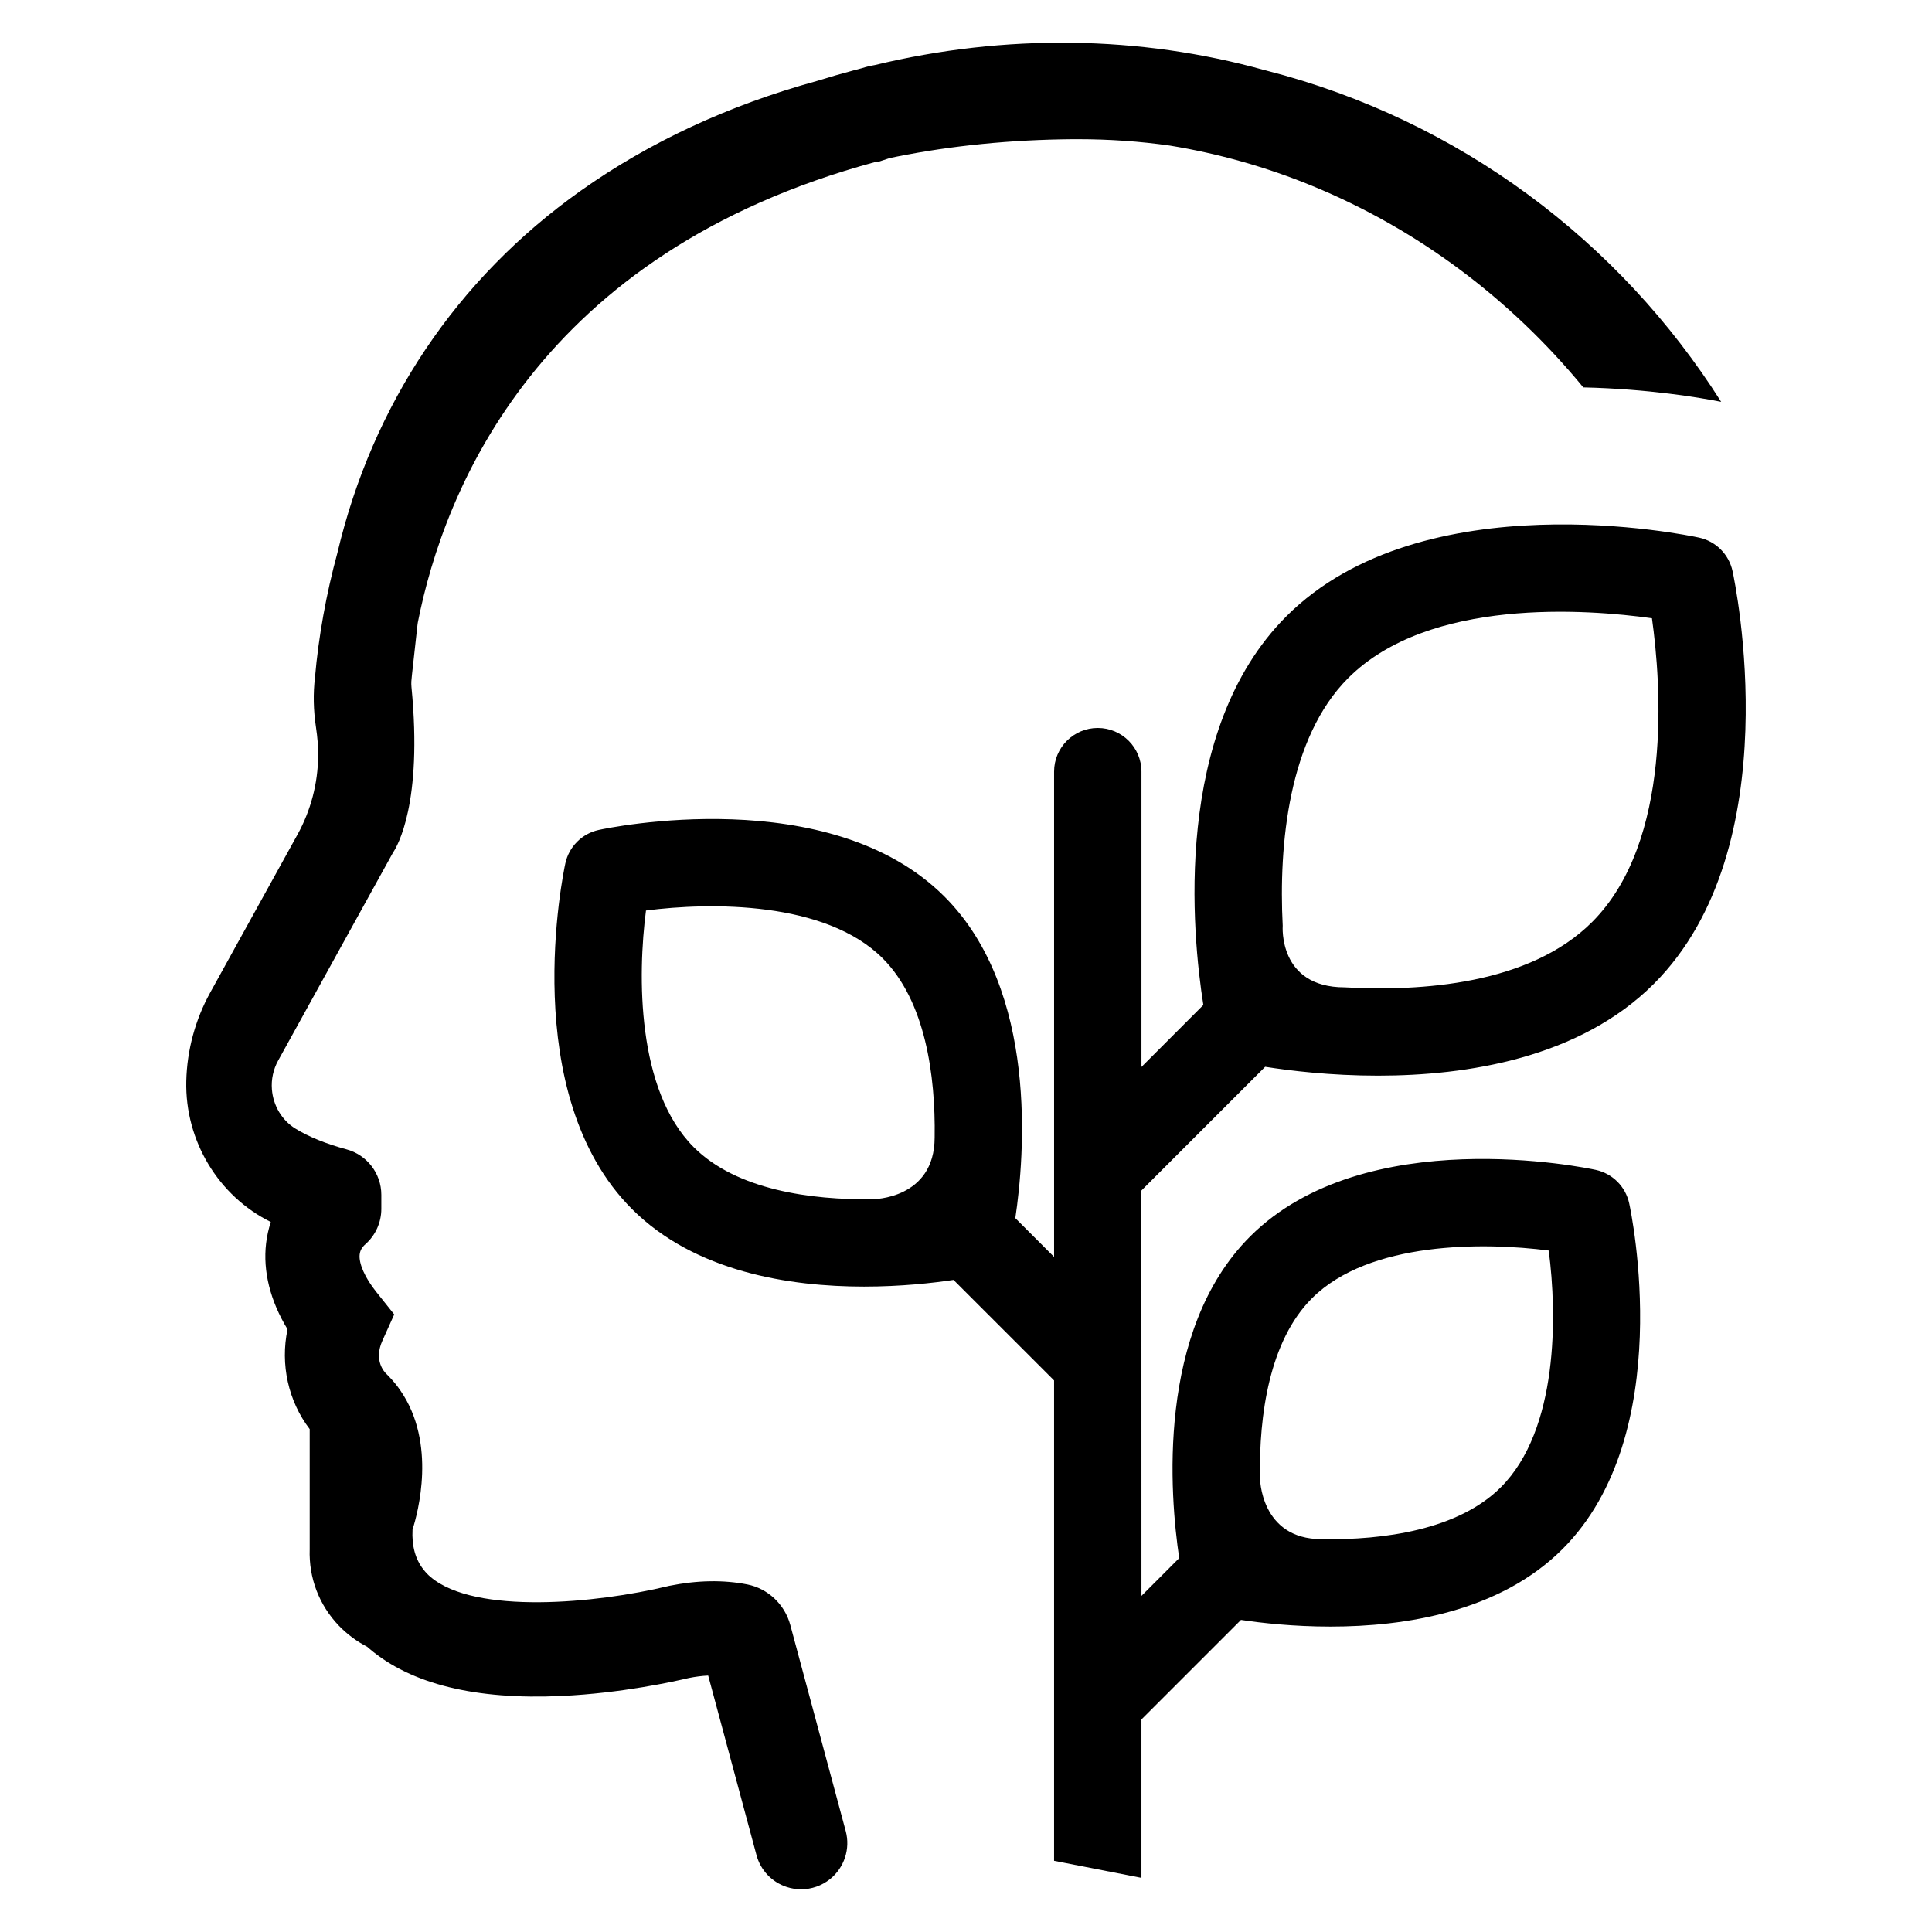
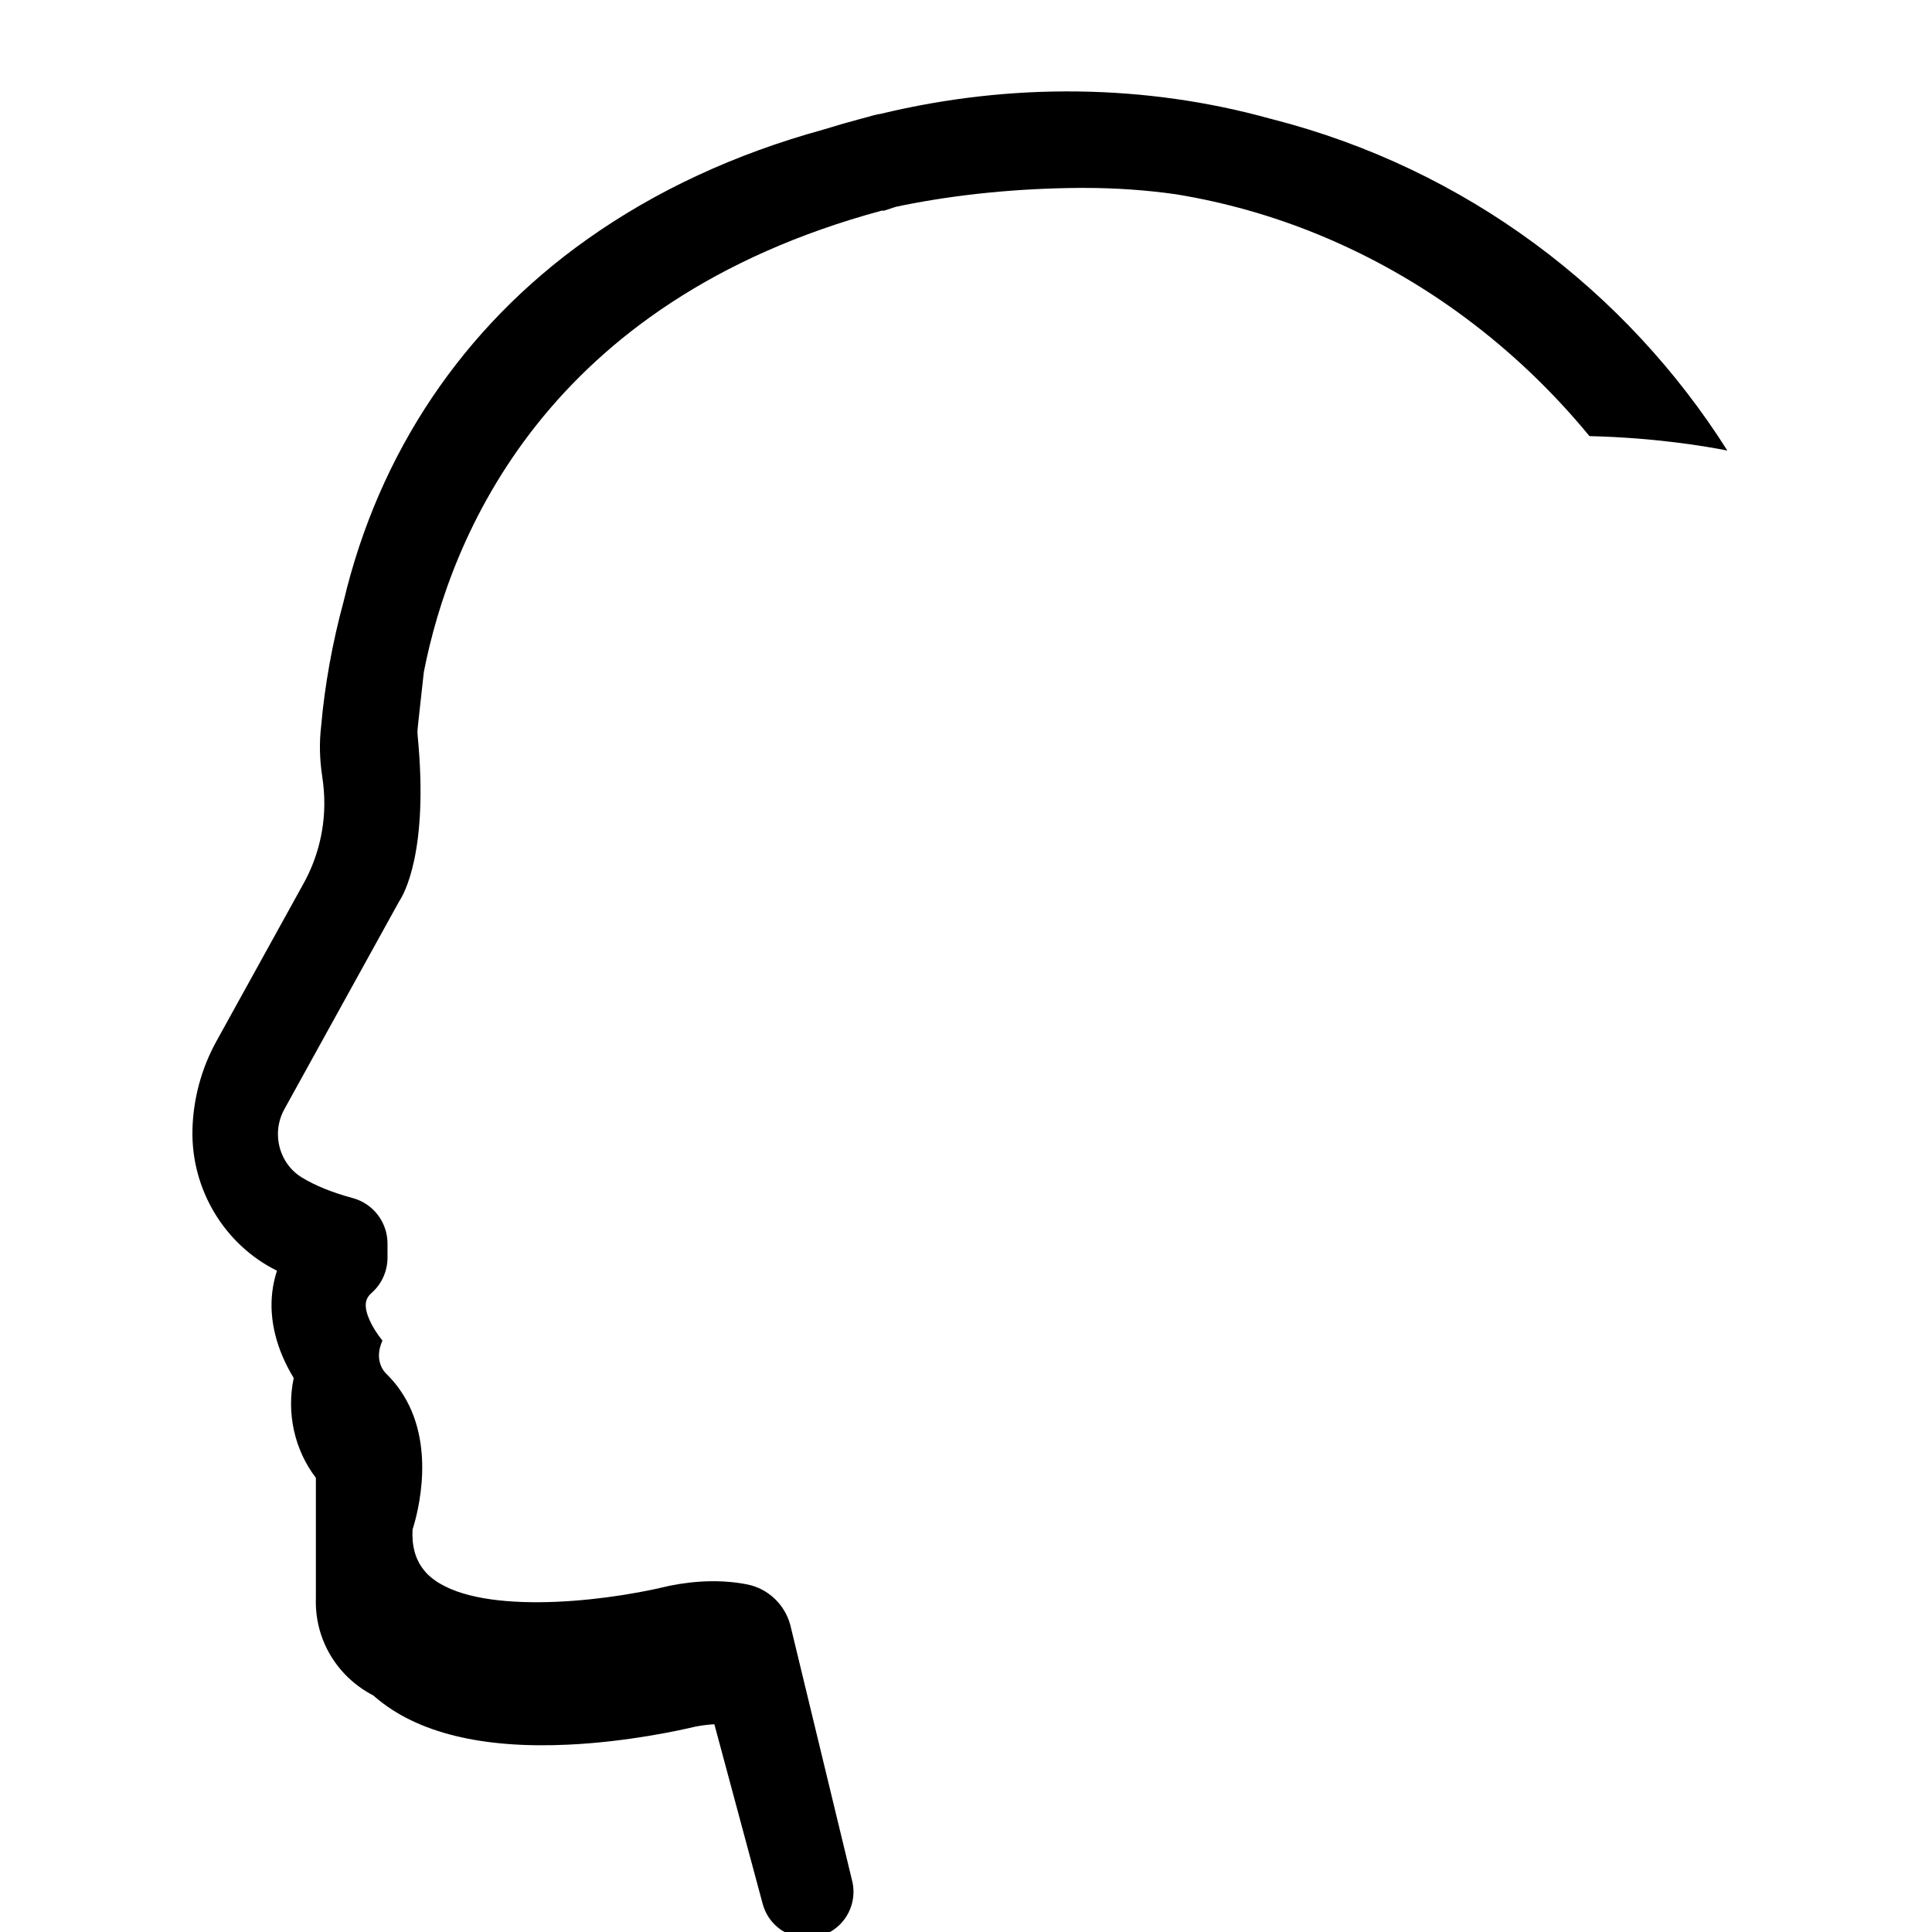
<svg xmlns="http://www.w3.org/2000/svg" fill="#000000" width="800px" height="800px" version="1.1" viewBox="144 144 512 512">
  <g>
-     <path d="m479.28 426.71c6.481 1.023 17.277 2.348 29.891 2.348 23.539 0 53.387-4.606 73.125-24.34 36.211-36.203 21.492-106.41 20.844-109.38-0.961-4.441-4.426-7.902-8.855-8.863-2.977-0.645-73.164-15.359-109.38 20.844-30.324 30.316-24.938 84.457-22.004 103.01l-16.402 16.422v-78.254c0-6.391-5.188-11.578-11.578-11.578s-11.578 5.188-11.578 11.578v128.6l-10.273-10.273c2.457-16.43 6.18-60.262-18.781-85.223-30.488-30.496-89.129-18.199-91.613-17.656-4.434 0.961-7.894 4.426-8.855 8.855-0.535 2.481-12.832 61.125 17.656 91.605 16.68 16.68 41.785 20.555 61.512 20.555 9.793 0 18.254-0.953 23.703-1.77l26.648 26.641v127.3l23.152 4.519v-41.98l26.379-26.379c5.449 0.82 13.91 1.77 23.703 1.77 19.719 0 44.84-3.883 61.52-20.562 30.488-30.488 18.199-89.129 17.656-91.605-0.961-4.441-4.426-7.894-8.855-8.863-2.481-0.535-61.117-12.824-91.613 17.656-24.953 24.961-21.238 68.793-18.781 85.223l-10.004 10.012-0.012-107.42zm4.652-37.383c-1.094-21.445 1.527-49.805 17.352-65.629 21.461-21.461 63.355-18.254 80.5-15.855 2.402 17.16 5.598 59.047-15.855 80.5-16.602 16.602-45.43 18.438-65.582 17.312-17.672 0-16.414-16.328-16.414-16.328zm-108.62 72.469c-16.398 0.262-36.148-2.465-47.453-13.77-15.199-15.199-14.879-45.672-12.668-62.73 17.074-2.211 47.531-2.535 62.73 12.668 11.312 11.312 14.027 31.062 13.77 47.461-0.004 16.402-16.379 16.371-16.379 16.371zm102.59 73.73c-0.25-16.406 2.457-36.148 13.77-47.453 15.207-15.207 45.695-14.879 62.754-12.668 2.242 17.035 2.598 47.453-12.684 62.73-11.305 11.305-31.055 14.027-47.453 13.762-16.402 0.012-16.387-16.371-16.387-16.371z" />
-     <path d="m353.43 574.61c-1.465-5.434-5.926-9.637-11.375-10.715-6.344-1.25-13.281-1.133-20.719 0.371l-0.355 0.086c-18.797 4.535-51.059 7.629-62.883-2.449-0.637-0.527-1.234-1.141-1.785-1.852-2.219-2.746-3.219-6.352-2.984-10.707 1.395-4.352 6.438-22.852-3.203-36.816-0.906-1.348-1.961-2.621-3.234-3.938l-0.441-0.434c-0.598-0.559-3.473-3.613-1.102-8.879l3.125-6.941-4.762-5.969c-2.992-3.738-4.676-7.551-4.394-9.934 0.125-1.047 0.598-1.883 1.527-2.707 2.676-2.371 4.211-5.777 4.211-9.352v-3.738c0-5.652-3.816-10.613-9.273-12.059-5.352-1.441-10.027-3.336-13.523-5.504-3.551-2.188-5.871-6.078-6.203-10.398-0.203-2.652 0.371-5.281 1.652-7.613l30.449-55.129c1.094-1.605 7.902-13.012 4.887-43.855-0.109-1.102 0-2.031 0.086-2.777 0.031-0.277 0.055-0.52 0.062-0.629l1.449-13.105 0.086-0.605c6.949-35.234 31.953-97.906 121.3-122.05h0.637l2.652-0.867c0.148-0.055 0.309-0.109 0.441-0.141l1.82-0.387c14.656-2.938 30.379-4.496 46.688-4.629h1.41c8.242 0 16.445 0.566 24.309 1.684 12.941 2.109 25.633 5.707 37.738 10.676 27.812 11.422 52.402 29.758 71.871 53.418 17.406 0.402 31.023 2.731 36.535 3.824-26.863-42.461-69.34-74.688-120.55-87.797l-0.402-0.117h-0.07c-33.031-9.203-68.715-9.668-103.22-1.348-1.172 0.195-2.371 0.48-3.426 0.828l-2.242 0.59c-3.148 0.836-6.344 1.754-9.699 2.801-23.402 6.43-44.484 16.223-62.652 29.125-32.828 23.301-55.129 56.52-64.465 95.992-2.945 10.824-5 22.238-5.926 32.938-0.512 4.32-0.426 8.668 0.27 13.289 0.402 2.652 0.582 5.062 0.566 7.359v0.188c-0.062 7.266-1.953 14.469-5.465 20.82l-23.137 41.879c-3.961 7.164-6.156 15.281-6.344 23.465-0.371 15.816 8.543 30.512 22.402 37.336-0.598 1.836-1.023 3.731-1.25 5.668-0.867 7.375 1.094 15.223 5.684 22.773-1.961 9.297 0.203 19.051 5.871 26.449v31.828c-0.262 7.59 2.481 14.777 7.715 20.254 2.188 2.273 4.723 4.156 7.527 5.606 0.148 0.133 0.301 0.27 0.449 0.395l0.148 0.125c11.02 9.375 28.148 13.586 50.965 12.508 15.801-0.73 29.82-3.84 33.66-4.754 1.77-0.355 3.488-0.574 5.141-0.652l12.801 47.586c1.078 4.008 4.078 7.172 8.023 8.453 1.25 0.41 2.535 0.605 3.816 0.605 2.746 0 5.441-0.93 7.652-2.699 3.785-3.039 5.422-8.039 4.156-12.73z" />
+     <path d="m353.43 574.61c-1.465-5.434-5.926-9.637-11.375-10.715-6.344-1.25-13.281-1.133-20.719 0.371l-0.355 0.086c-18.797 4.535-51.059 7.629-62.883-2.449-0.637-0.527-1.234-1.141-1.785-1.852-2.219-2.746-3.219-6.352-2.984-10.707 1.395-4.352 6.438-22.852-3.203-36.816-0.906-1.348-1.961-2.621-3.234-3.938l-0.441-0.434c-0.598-0.559-3.473-3.613-1.102-8.879c-2.992-3.738-4.676-7.551-4.394-9.934 0.125-1.047 0.598-1.883 1.527-2.707 2.676-2.371 4.211-5.777 4.211-9.352v-3.738c0-5.652-3.816-10.613-9.273-12.059-5.352-1.441-10.027-3.336-13.523-5.504-3.551-2.188-5.871-6.078-6.203-10.398-0.203-2.652 0.371-5.281 1.652-7.613l30.449-55.129c1.094-1.605 7.902-13.012 4.887-43.855-0.109-1.102 0-2.031 0.086-2.777 0.031-0.277 0.055-0.52 0.062-0.629l1.449-13.105 0.086-0.605c6.949-35.234 31.953-97.906 121.3-122.05h0.637l2.652-0.867c0.148-0.055 0.309-0.109 0.441-0.141l1.82-0.387c14.656-2.938 30.379-4.496 46.688-4.629h1.41c8.242 0 16.445 0.566 24.309 1.684 12.941 2.109 25.633 5.707 37.738 10.676 27.812 11.422 52.402 29.758 71.871 53.418 17.406 0.402 31.023 2.731 36.535 3.824-26.863-42.461-69.34-74.688-120.55-87.797l-0.402-0.117h-0.07c-33.031-9.203-68.715-9.668-103.22-1.348-1.172 0.195-2.371 0.48-3.426 0.828l-2.242 0.59c-3.148 0.836-6.344 1.754-9.699 2.801-23.402 6.43-44.484 16.223-62.652 29.125-32.828 23.301-55.129 56.52-64.465 95.992-2.945 10.824-5 22.238-5.926 32.938-0.512 4.32-0.426 8.668 0.27 13.289 0.402 2.652 0.582 5.062 0.566 7.359v0.188c-0.062 7.266-1.953 14.469-5.465 20.82l-23.137 41.879c-3.961 7.164-6.156 15.281-6.344 23.465-0.371 15.816 8.543 30.512 22.402 37.336-0.598 1.836-1.023 3.731-1.25 5.668-0.867 7.375 1.094 15.223 5.684 22.773-1.961 9.297 0.203 19.051 5.871 26.449v31.828c-0.262 7.59 2.481 14.777 7.715 20.254 2.188 2.273 4.723 4.156 7.527 5.606 0.148 0.133 0.301 0.27 0.449 0.395l0.148 0.125c11.02 9.375 28.148 13.586 50.965 12.508 15.801-0.73 29.82-3.84 33.66-4.754 1.77-0.355 3.488-0.574 5.141-0.652l12.801 47.586c1.078 4.008 4.078 7.172 8.023 8.453 1.25 0.41 2.535 0.605 3.816 0.605 2.746 0 5.441-0.93 7.652-2.699 3.785-3.039 5.422-8.039 4.156-12.73z" />
  </g>
</svg>